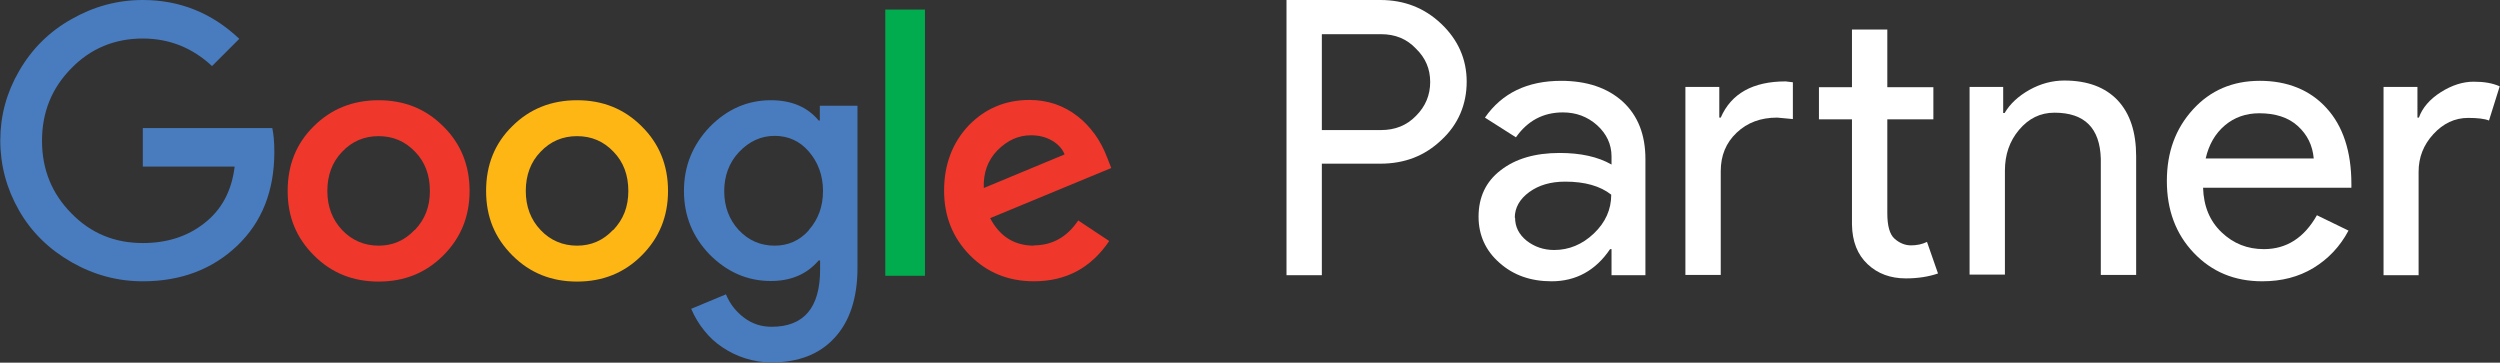
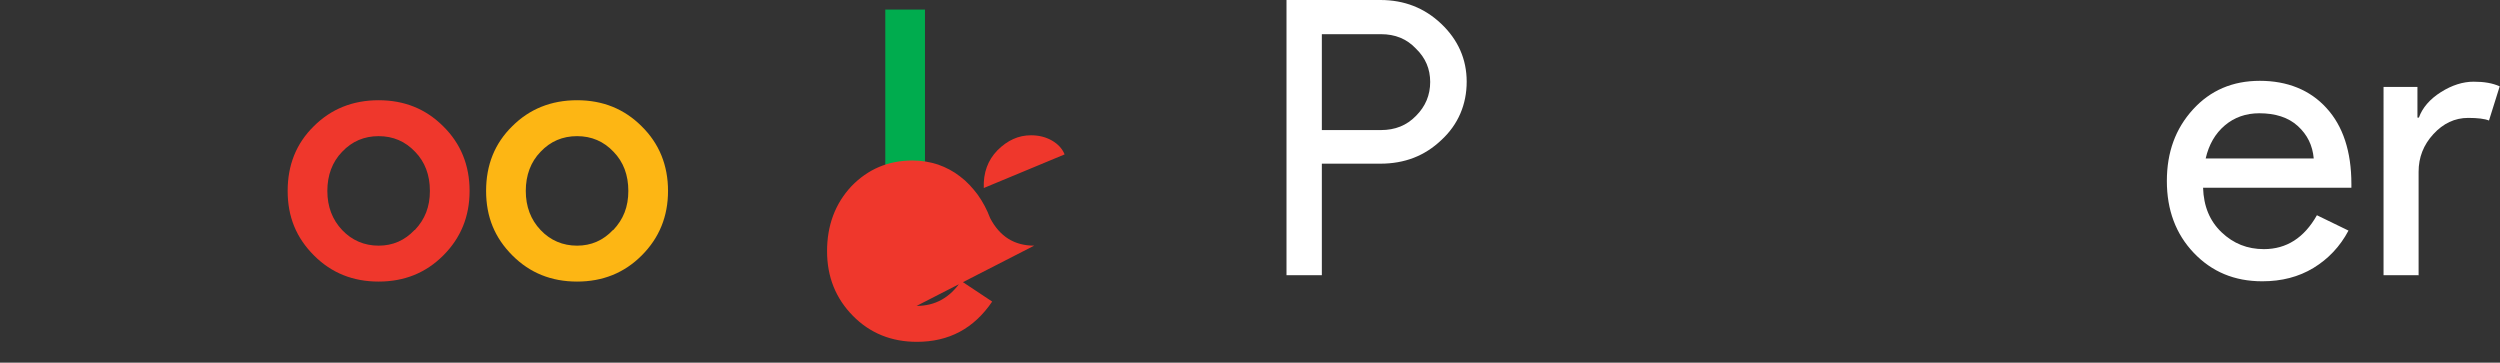
<svg xmlns="http://www.w3.org/2000/svg" id="Capa_2" viewBox="0 0 86.3 12.52">
  <rect x="0" y="0" width="86.3" height="12.52" fill="#333333" stroke="none" />
  <defs>
    <style>.cls-1{fill:#fff;}.cls-2{fill:#487cbf;}.cls-3{fill:#fdb614;}.cls-4{fill:#00ac4e;}.cls-5{fill:#ef372c;}.cls-6{fill:none;}</style>
  </defs>
  <g id="Layer_1">
    <g>
      <g>
        <path class="cls-1" d="m45.63,5.65v3.85h-1.22V0h3.24c.82,0,1.52.27,2.1.82.58.55.88,1.22.88,2s-.29,1.48-.88,2.02c-.57.54-1.26.81-2.1.81h-2.02Zm0-4.48v3.32h2.04c.49,0,.89-.16,1.21-.49.33-.33.49-.72.49-1.17s-.16-.83-.49-1.15c-.32-.34-.72-.5-1.21-.5h-2.04Z" />
-         <path class="cls-1" d="m53.88,2.79c.9,0,1.61.24,2.14.72.52.48.78,1.14.78,1.98v4.01h-1.17v-.9h-.05c-.5.74-1.18,1.11-2.02,1.11-.72,0-1.32-.21-1.8-.64-.48-.42-.72-.96-.72-1.59,0-.67.25-1.21.76-1.6.51-.4,1.19-.6,2.04-.6.72,0,1.32.13,1.79.4v-.28c0-.42-.17-.78-.5-1.08-.34-.3-.73-.44-1.18-.44-.68,0-1.22.29-1.62.86l-1.07-.68c.59-.85,1.47-1.27,2.63-1.27Zm-1.58,4.72c0,.32.13.58.4.8.27.21.59.32.95.32.51,0,.97-.19,1.37-.57.4-.38.6-.83.6-1.34-.38-.3-.91-.45-1.59-.45-.5,0-.91.12-1.24.36-.33.24-.5.54-.5.89Z" />
-         <path class="cls-1" d="m58.18,3h1.17v1.06h.05c.36-.83,1.11-1.25,2.24-1.25l.25.03v1.27l-.54-.05c-.57,0-1.03.17-1.4.52-.37.35-.55.79-.55,1.33v3.58h-1.22V3Zm7.61,6.61c-.53,0-.97-.16-1.32-.49-.35-.33-.53-.78-.54-1.37v-3.63h-1.14v-1.11h1.14v-1.99h1.22v1.99h1.59v1.11h-1.59v3.24c0,.43.08.73.25.88.17.15.36.23.57.23.1,0,.19-.01.29-.03.09-.02.18-.05.26-.09l.38,1.09c-.32.11-.69.17-1.11.17Z" />
-         <path class="cls-1" d="m67.98,3h1.17v.9h.05c.19-.32.47-.58.86-.8.38-.21.78-.32,1.2-.32.8,0,1.41.23,1.84.68.43.46.64,1.1.64,1.94v4.09h-1.22v-4.01c-.03-1.06-.56-1.59-1.6-1.59-.49,0-.89.2-1.22.59-.33.39-.49.86-.49,1.41v3.59h-1.22V3Z" />
        <path class="cls-1" d="m78.09,9.71c-.96,0-1.74-.33-2.36-.98-.62-.65-.93-1.48-.93-2.48s.3-1.81.9-2.47c.6-.66,1.37-.99,2.31-.99s1.73.31,2.3.94c.57.62.86,1.5.86,2.62v.13h-5.12c.02.64.23,1.15.64,1.54.41.39.89.58,1.46.58.78,0,1.39-.39,1.83-1.17l1.09.53c-.29.55-.7.98-1.21,1.29s-1.1.46-1.76.46Zm-1.95-4.24h3.73c-.04-.45-.22-.82-.55-1.12-.33-.3-.78-.44-1.33-.44-.46,0-.86.14-1.19.42-.33.28-.55.66-.66,1.14Z" />
        <path class="cls-1" d="m83.5,9.5h-1.22V3h1.17v1.06h.05c.12-.34.38-.64.76-.88.38-.24.76-.36,1.13-.36s.65.05.9.16l-.37,1.18c-.15-.06-.39-.09-.72-.09-.46,0-.86.19-1.2.56-.34.37-.51.8-.51,1.3v3.58Z" />
      </g>
      <path class="cls-6" d="m13.07,4.69c-.5,0-.92.18-1.26.54-.34.35-.51.8-.51,1.35s.17.99.51,1.35c.34.36.76.54,1.26.54s.9-.18,1.24-.54c.35-.37.52-.82.52-1.35s-.17-1-.51-1.35c-.34-.36-.76-.54-1.26-.54Z" />
      <path class="cls-6" d="m26.74,4.69c-.47,0-.88.19-1.23.56-.34.36-.51.81-.51,1.35s.17.98.5,1.34c.34.36.75.54,1.24.54s.86-.18,1.18-.53c.32-.37.49-.82.49-1.35s-.16-.99-.49-1.36c-.32-.36-.71-.54-1.18-.54Z" />
      <path class="cls-6" d="m19.92,4.69c-.5,0-.92.18-1.26.54-.34.35-.51.8-.51,1.35s.17.99.51,1.35c.34.36.76.54,1.26.54s.9-.18,1.24-.54c.35-.37.52-.82.52-1.35s-.17-1-.51-1.35c-.34-.36-.76-.54-1.26-.54Z" />
      <path class="cls-6" d="m36.32,4.85c-.21-.12-.45-.18-.72-.18-.43,0-.81.17-1.16.52-.33.34-.49.77-.47,1.3l2.79-1.16c-.08-.2-.22-.36-.44-.48Z" />
-       <path class="cls-2" d="m4.93,4.42v1.33h3.17c-.1.84-.45,1.49-1.04,1.95-.58.46-1.29.69-2.13.69-.98,0-1.8-.34-2.47-1.03-.67-.68-1.01-1.51-1.01-2.5s.34-1.82,1.01-2.5c.67-.69,1.5-1.03,2.47-1.03.92,0,1.71.32,2.39.95l.94-.94c-.94-.89-2.05-1.34-3.33-1.34-.87,0-1.69.22-2.46.66-.77.43-1.37,1.03-1.81,1.79-.43.74-.65,1.54-.65,2.4s.22,1.67.65,2.42c.43.75,1.04,1.34,1.81,1.78.77.44,1.59.66,2.46.66,1.31,0,2.4-.41,3.26-1.23.85-.81,1.28-1.89,1.28-3.23,0-.32-.02-.59-.07-.83h-4.46Z" />
      <path class="cls-5" d="m13.07,3.46c-.89,0-1.64.3-2.24.9-.6.59-.9,1.33-.9,2.23s.3,1.62.91,2.23c.6.6,1.34.9,2.23.9s1.63-.3,2.23-.9c.61-.61.91-1.35.91-2.23s-.3-1.63-.91-2.23c-.6-.6-1.34-.9-2.23-.9Zm1.24,4.48c-.34.36-.75.54-1.24.54s-.92-.18-1.26-.54c-.34-.36-.51-.81-.51-1.35s.17-1,.51-1.35c.34-.36.76-.54,1.26-.54s.92.18,1.26.54c.34.35.51.8.51,1.35s-.17.98-.52,1.35Z" />
      <rect class="cls-4" x="30.56" y=".33" width="1.37" height="9.19" />
      <path class="cls-3" d="m19.92,3.46c-.89,0-1.64.3-2.24.9-.6.59-.9,1.33-.9,2.23s.3,1.62.91,2.23c.6.6,1.34.9,2.23.9s1.63-.3,2.23-.9c.61-.61.91-1.35.91-2.23s-.3-1.63-.91-2.23c-.6-.6-1.34-.9-2.23-.9Zm1.24,4.48c-.34.36-.75.54-1.24.54s-.92-.18-1.26-.54c-.34-.36-.51-.81-.51-1.35s.17-1,.51-1.35c.34-.36.76-.54,1.26-.54s.92.18,1.26.54c.34.35.51.8.51,1.35s-.17.98-.52,1.35Z" />
-       <path class="cls-5" d="m35.7,8.48c-.69,0-1.19-.32-1.52-.95l4.18-1.73-.14-.36c-.11-.29-.25-.56-.43-.81-.18-.24-.38-.46-.61-.63-.23-.18-.48-.31-.76-.41-.28-.09-.57-.14-.88-.14-.84,0-1.54.3-2.11.89-.56.6-.84,1.35-.84,2.24s.3,1.63.89,2.23c.59.6,1.33.9,2.21.9,1.11,0,1.97-.46,2.6-1.39l-1.07-.71c-.39.58-.9.86-1.54.86Zm-1.27-3.29c.35-.35.73-.52,1.16-.52.27,0,.51.06.72.18.21.12.36.28.44.48l-2.79,1.16c-.02-.53.14-.96.47-1.3Z" />
-       <path class="cls-2" d="m28.31,4.16h-.05c-.39-.47-.94-.7-1.65-.7-.81,0-1.51.31-2.11.92-.59.62-.89,1.35-.89,2.21s.3,1.59.89,2.2c.61.61,1.31.91,2.11.91.7,0,1.25-.24,1.65-.71h.05v.32c0,1.31-.56,1.97-1.67,1.97-.36,0-.67-.1-.95-.31-.28-.21-.49-.47-.63-.81l-1.2.5c.12.28.27.53.45.75.18.23.39.42.63.58.24.16.5.29.79.38.28.09.58.14.9.14.93,0,1.66-.28,2.18-.85.52-.56.79-1.37.79-2.41V3.65h-1.3v.51Zm-.39,3.79c-.32.36-.72.53-1.18.53-.49,0-.9-.18-1.24-.54-.33-.36-.5-.81-.5-1.34s.17-.99.51-1.35c.35-.37.76-.56,1.23-.56s.87.18,1.18.54c.32.37.49.83.49,1.36s-.16.98-.49,1.35Z" />
+       <path class="cls-5" d="m35.7,8.48c-.69,0-1.19-.32-1.52-.95c-.11-.29-.25-.56-.43-.81-.18-.24-.38-.46-.61-.63-.23-.18-.48-.31-.76-.41-.28-.09-.57-.14-.88-.14-.84,0-1.54.3-2.11.89-.56.6-.84,1.35-.84,2.24s.3,1.63.89,2.23c.59.6,1.33.9,2.21.9,1.11,0,1.97-.46,2.6-1.39l-1.07-.71c-.39.58-.9.86-1.54.86Zm-1.27-3.29c.35-.35.73-.52,1.16-.52.27,0,.51.06.72.18.21.12.36.28.44.48l-2.79,1.16c-.02-.53.14-.96.47-1.3Z" />
    </g>
  </g>
</svg>